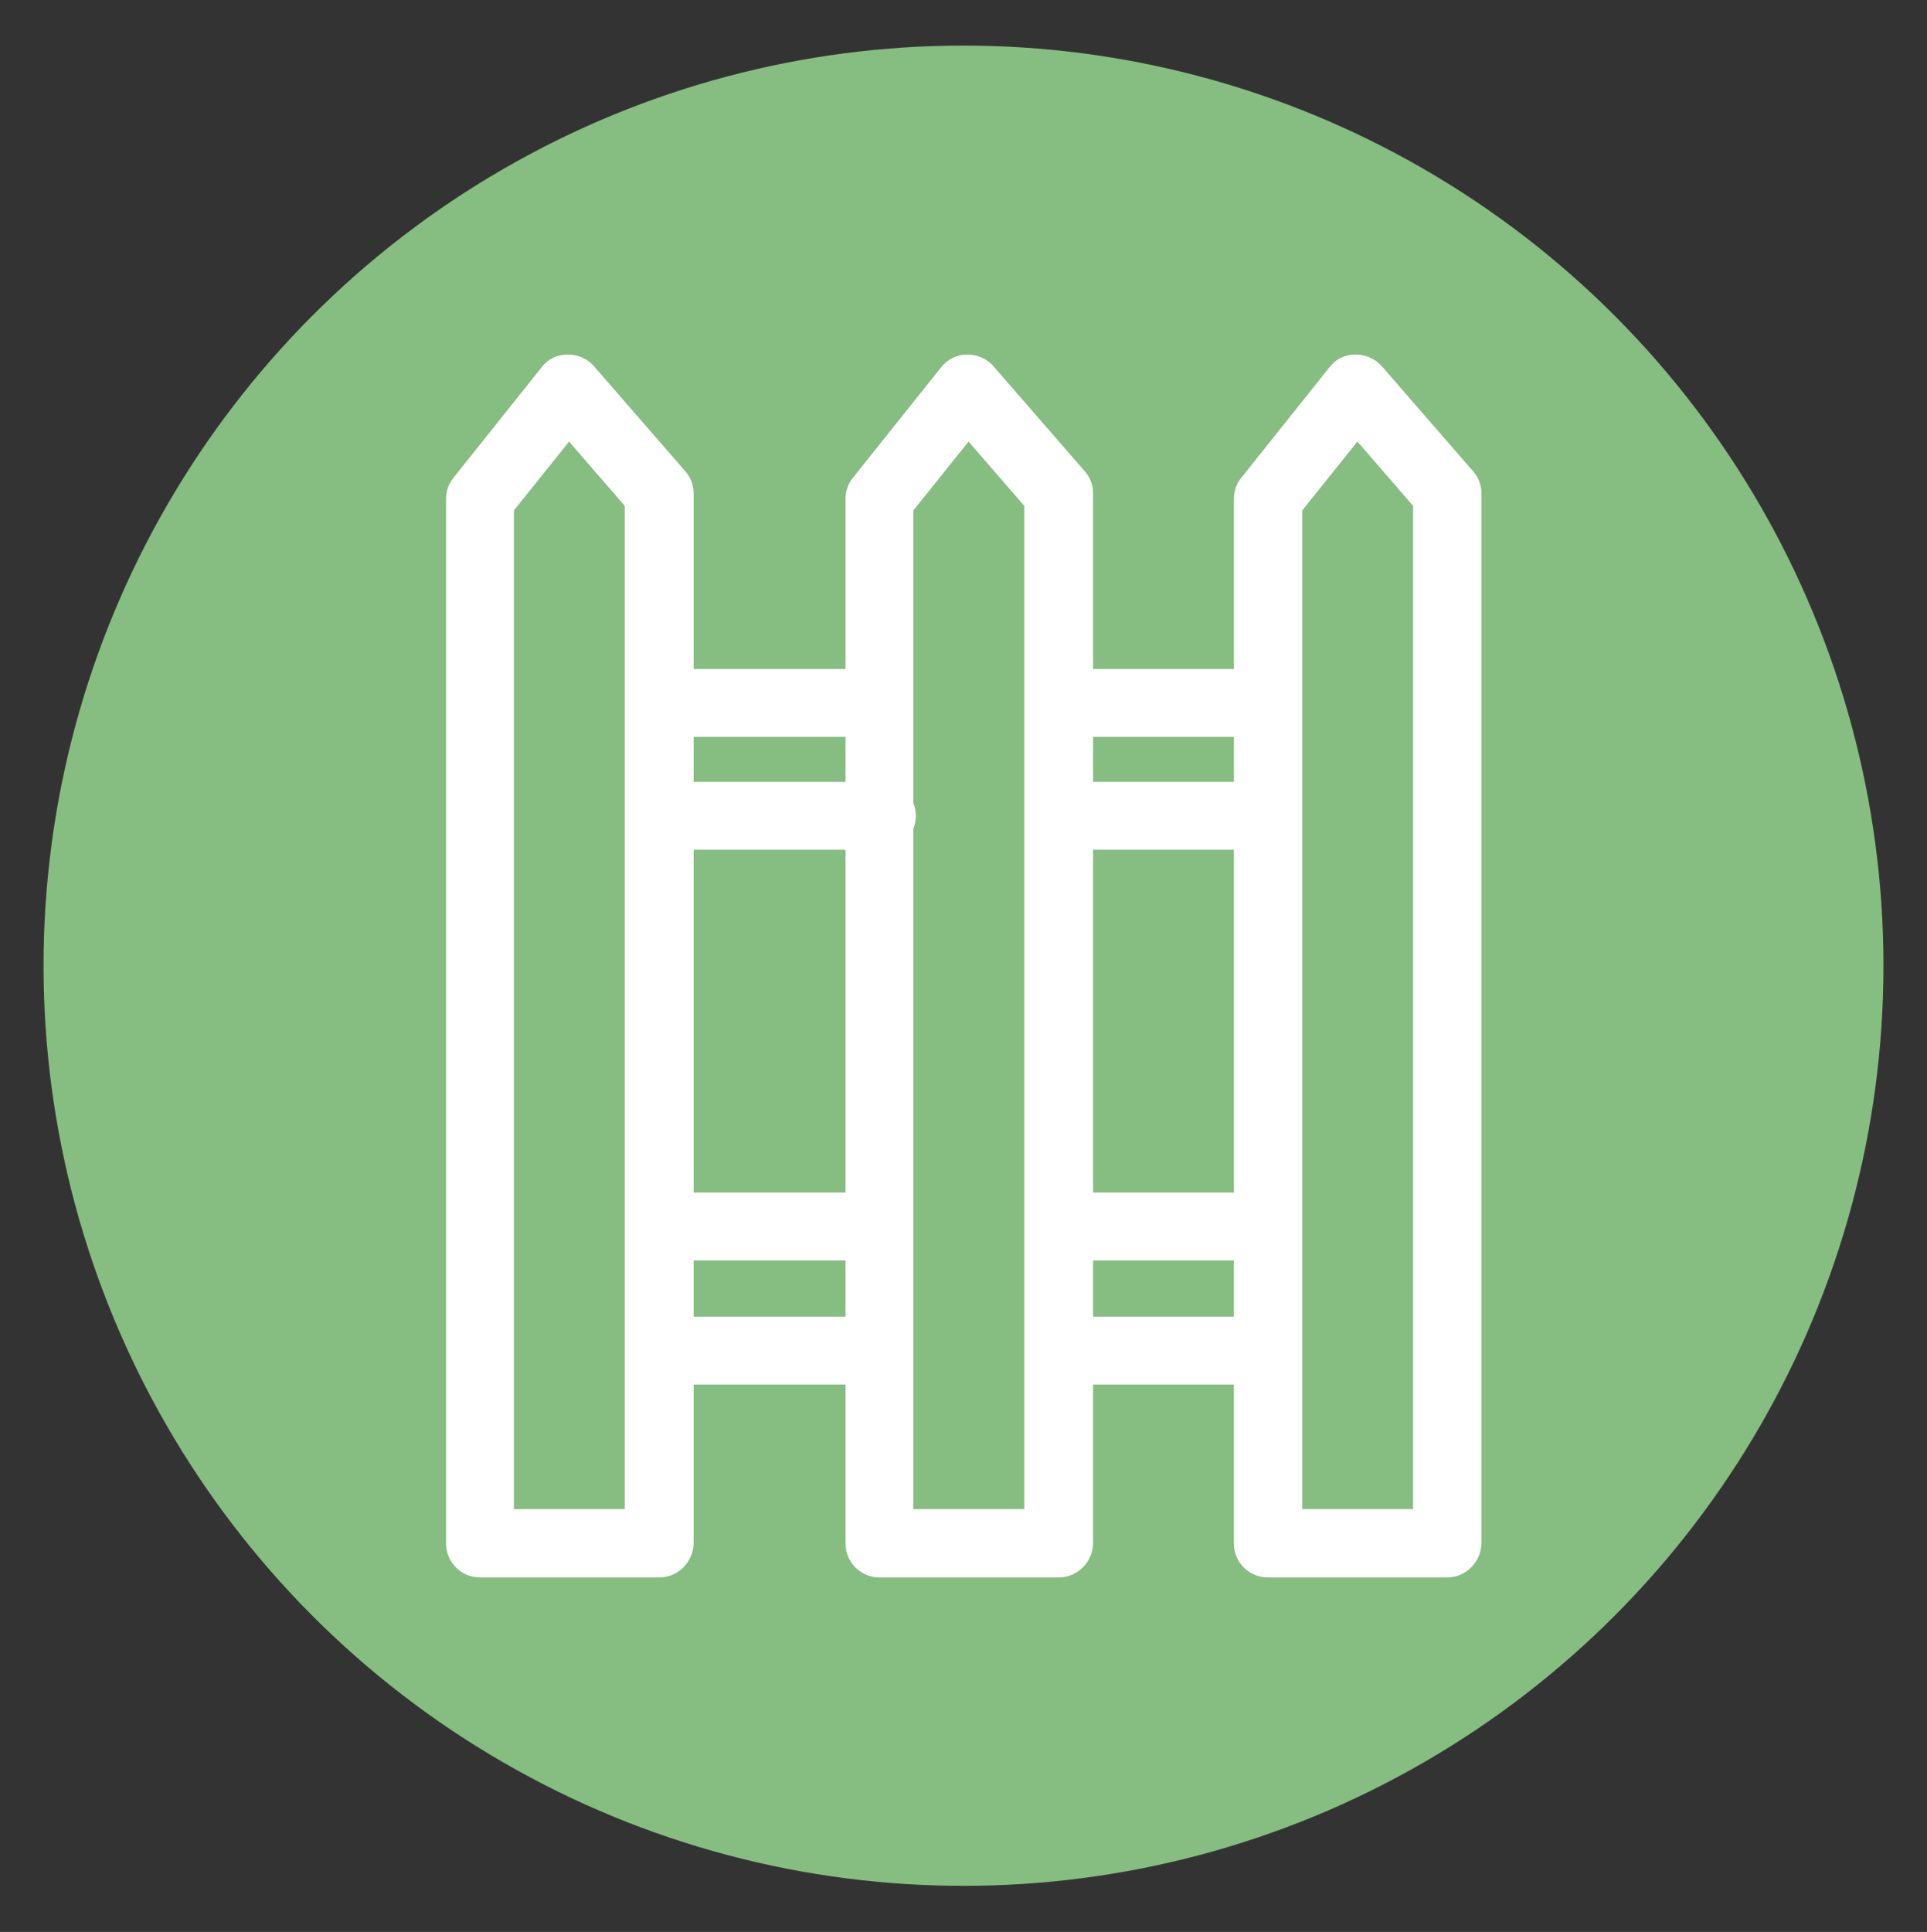
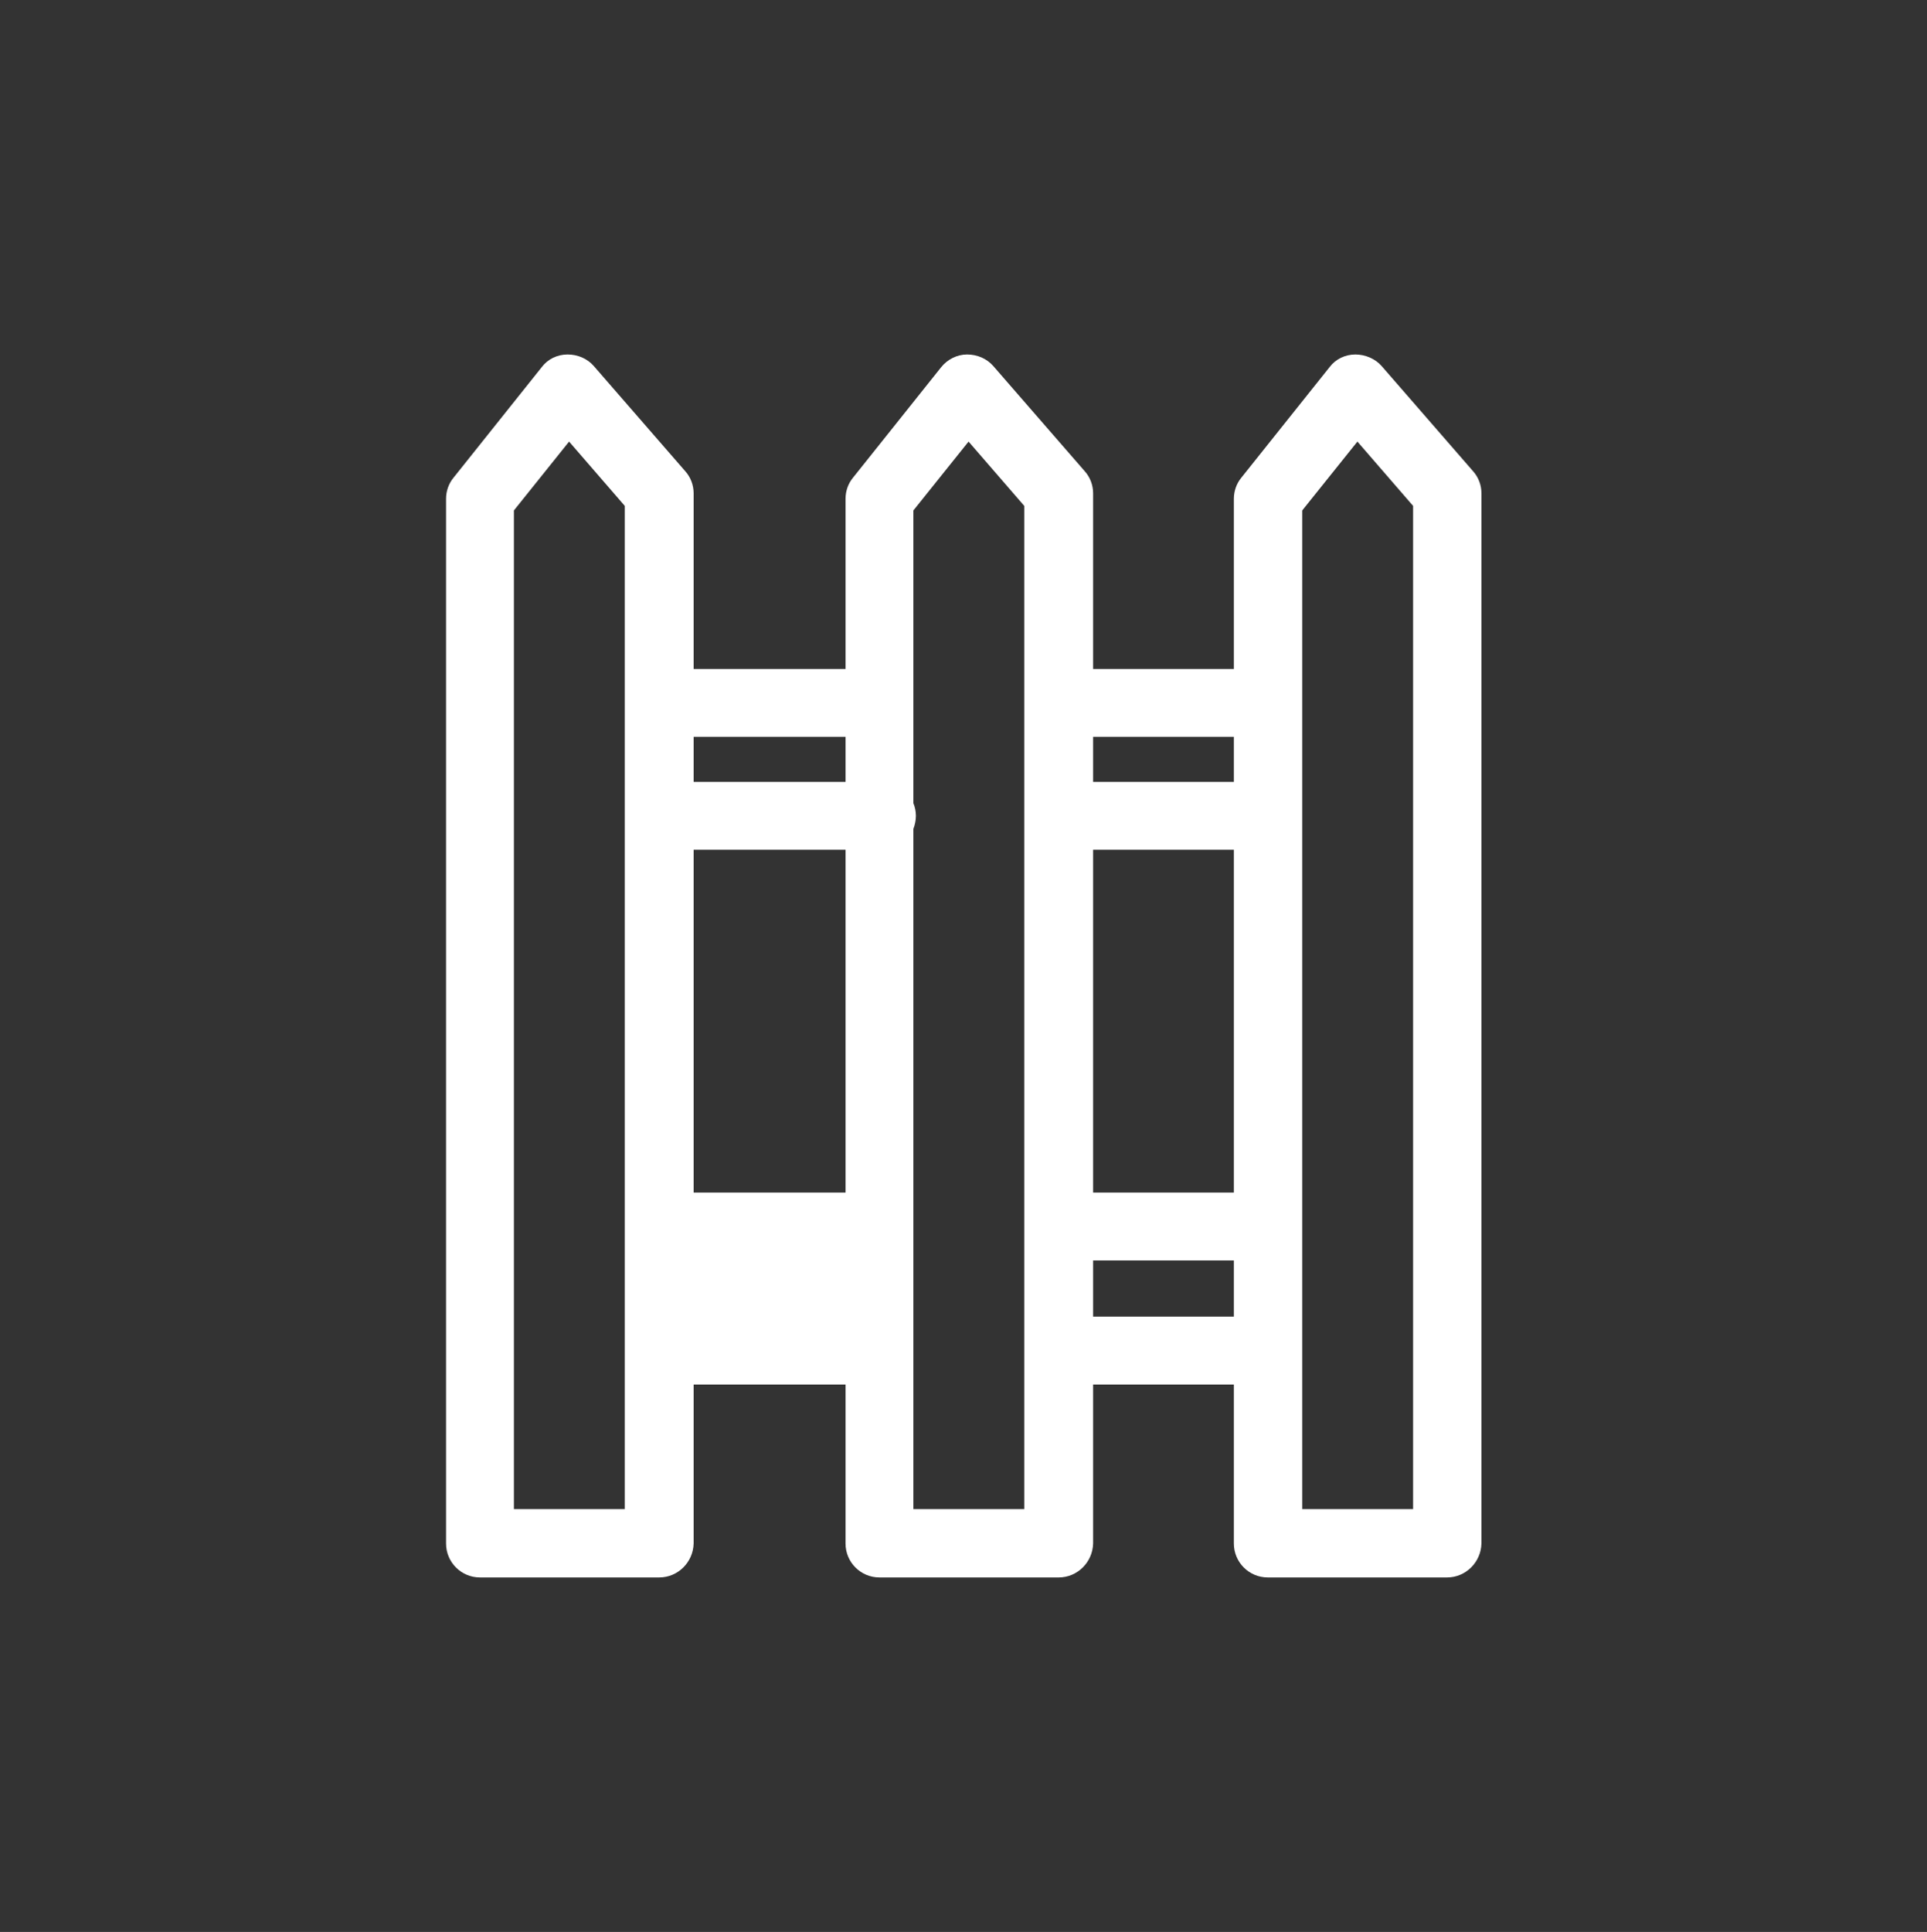
<svg xmlns="http://www.w3.org/2000/svg" id="Слой_1" x="0px" y="0px" viewBox="0 0 380.6 381.5" style="enable-background:new 0 0 380.6 381.5;" xml:space="preserve">
  <rect x="0" y="0" width="380.6" height="381.5" fill="#333333" stroke="none" />
  <style type="text/css"> .st0{fill:#86BD80;} .st1{fill:#FFFFFF;} </style>
-   <circle class="st0" cx="190.3" cy="190.7" r="181.7" />
-   <path class="st1" d="M290.9,93l-18-20.7c-1.3-1.5-3.3-2.3-5.2-2.3c-2,0-3.9,0.9-5.1,2.5l-17.4,21.8c-1,1.2-1.5,2.7-1.5,4.2v33.6 h-27.8V97.4c0-1.6-0.6-3.2-1.7-4.4l-18-20.7c-1.3-1.5-3.2-2.3-5.2-2.3s-3.9,1-5.1,2.5l-17.4,21.8c-1,1.2-1.5,2.7-1.5,4.2v33.6h-30 V97.4c0-1.6-0.6-3.2-1.7-4.4l-18-20.7c-1.3-1.5-3.2-2.3-5.2-2.3s-3.9,0.9-5.1,2.5L89.6,94.3c-1,1.2-1.5,2.7-1.5,4.2v206.3 c0,3.7,3,6.7,6.7,6.7h35.4c3.7,0,6.7-3,6.8-6.7v-31.4h30v31.4c0,3.7,3,6.7,6.7,6.7h35.4c3.7,0,6.7-3,6.8-6.7v-31.4h27.8v31.4 c0,3.7,3,6.7,6.7,6.7h35.4c3.7,0,6.7-3,6.8-6.7V97.4C292.6,95.8,292,94.2,290.9,93z M215.9,167.8h27.8v67.7h-27.8V167.8z M243.7,145.5v8.9h-27.8v-8.9H243.7z M137,167.8h30v67.7h-30V167.8z M167,145.5v8.9h-30v-8.9H167z M123.4,298h-21.9V100.8l10.9-13.6 l11,12.7V298z M137,260v-11.1h30V260H137z M202.3,298h-21.9V163.7c0.3-0.8,0.5-1.7,0.5-2.6c0-0.9-0.2-1.8-0.5-2.5v-57.8l10.9-13.6 l11,12.7V298z M215.9,260v-11.1h27.8V260H215.9z M279.1,298h-21.9V100.8l10.9-13.6l11,12.7V298z" />
+   <path class="st1" d="M290.9,93l-18-20.7c-1.3-1.5-3.3-2.3-5.2-2.3c-2,0-3.9,0.9-5.1,2.5l-17.4,21.8c-1,1.2-1.5,2.7-1.5,4.2v33.6 h-27.8V97.4c0-1.6-0.6-3.2-1.7-4.4l-18-20.7c-1.3-1.5-3.2-2.3-5.2-2.3s-3.9,1-5.1,2.5l-17.4,21.8c-1,1.2-1.5,2.7-1.5,4.2v33.6h-30 V97.4c0-1.6-0.6-3.2-1.7-4.4l-18-20.7c-1.3-1.5-3.2-2.3-5.2-2.3s-3.9,0.9-5.1,2.5L89.6,94.3c-1,1.2-1.5,2.7-1.5,4.2v206.3 c0,3.7,3,6.7,6.7,6.7h35.4c3.7,0,6.7-3,6.8-6.7v-31.4h30v31.4c0,3.7,3,6.7,6.7,6.7h35.4c3.7,0,6.7-3,6.8-6.7v-31.4h27.8v31.4 c0,3.7,3,6.7,6.7,6.7h35.4c3.7,0,6.7-3,6.8-6.7V97.4C292.6,95.8,292,94.2,290.9,93z M215.9,167.8h27.8v67.7h-27.8V167.8z M243.7,145.5v8.9h-27.8v-8.9H243.7z M137,167.8h30v67.7h-30V167.8z M167,145.5v8.9h-30v-8.9H167z M123.4,298h-21.9V100.8l10.9-13.6 l11,12.7V298z M137,260v-11.1V260H137z M202.3,298h-21.9V163.7c0.3-0.8,0.5-1.7,0.5-2.6c0-0.9-0.2-1.8-0.5-2.5v-57.8l10.9-13.6 l11,12.7V298z M215.9,260v-11.1h27.8V260H215.9z M279.1,298h-21.9V100.8l10.9-13.6l11,12.7V298z" />
</svg>